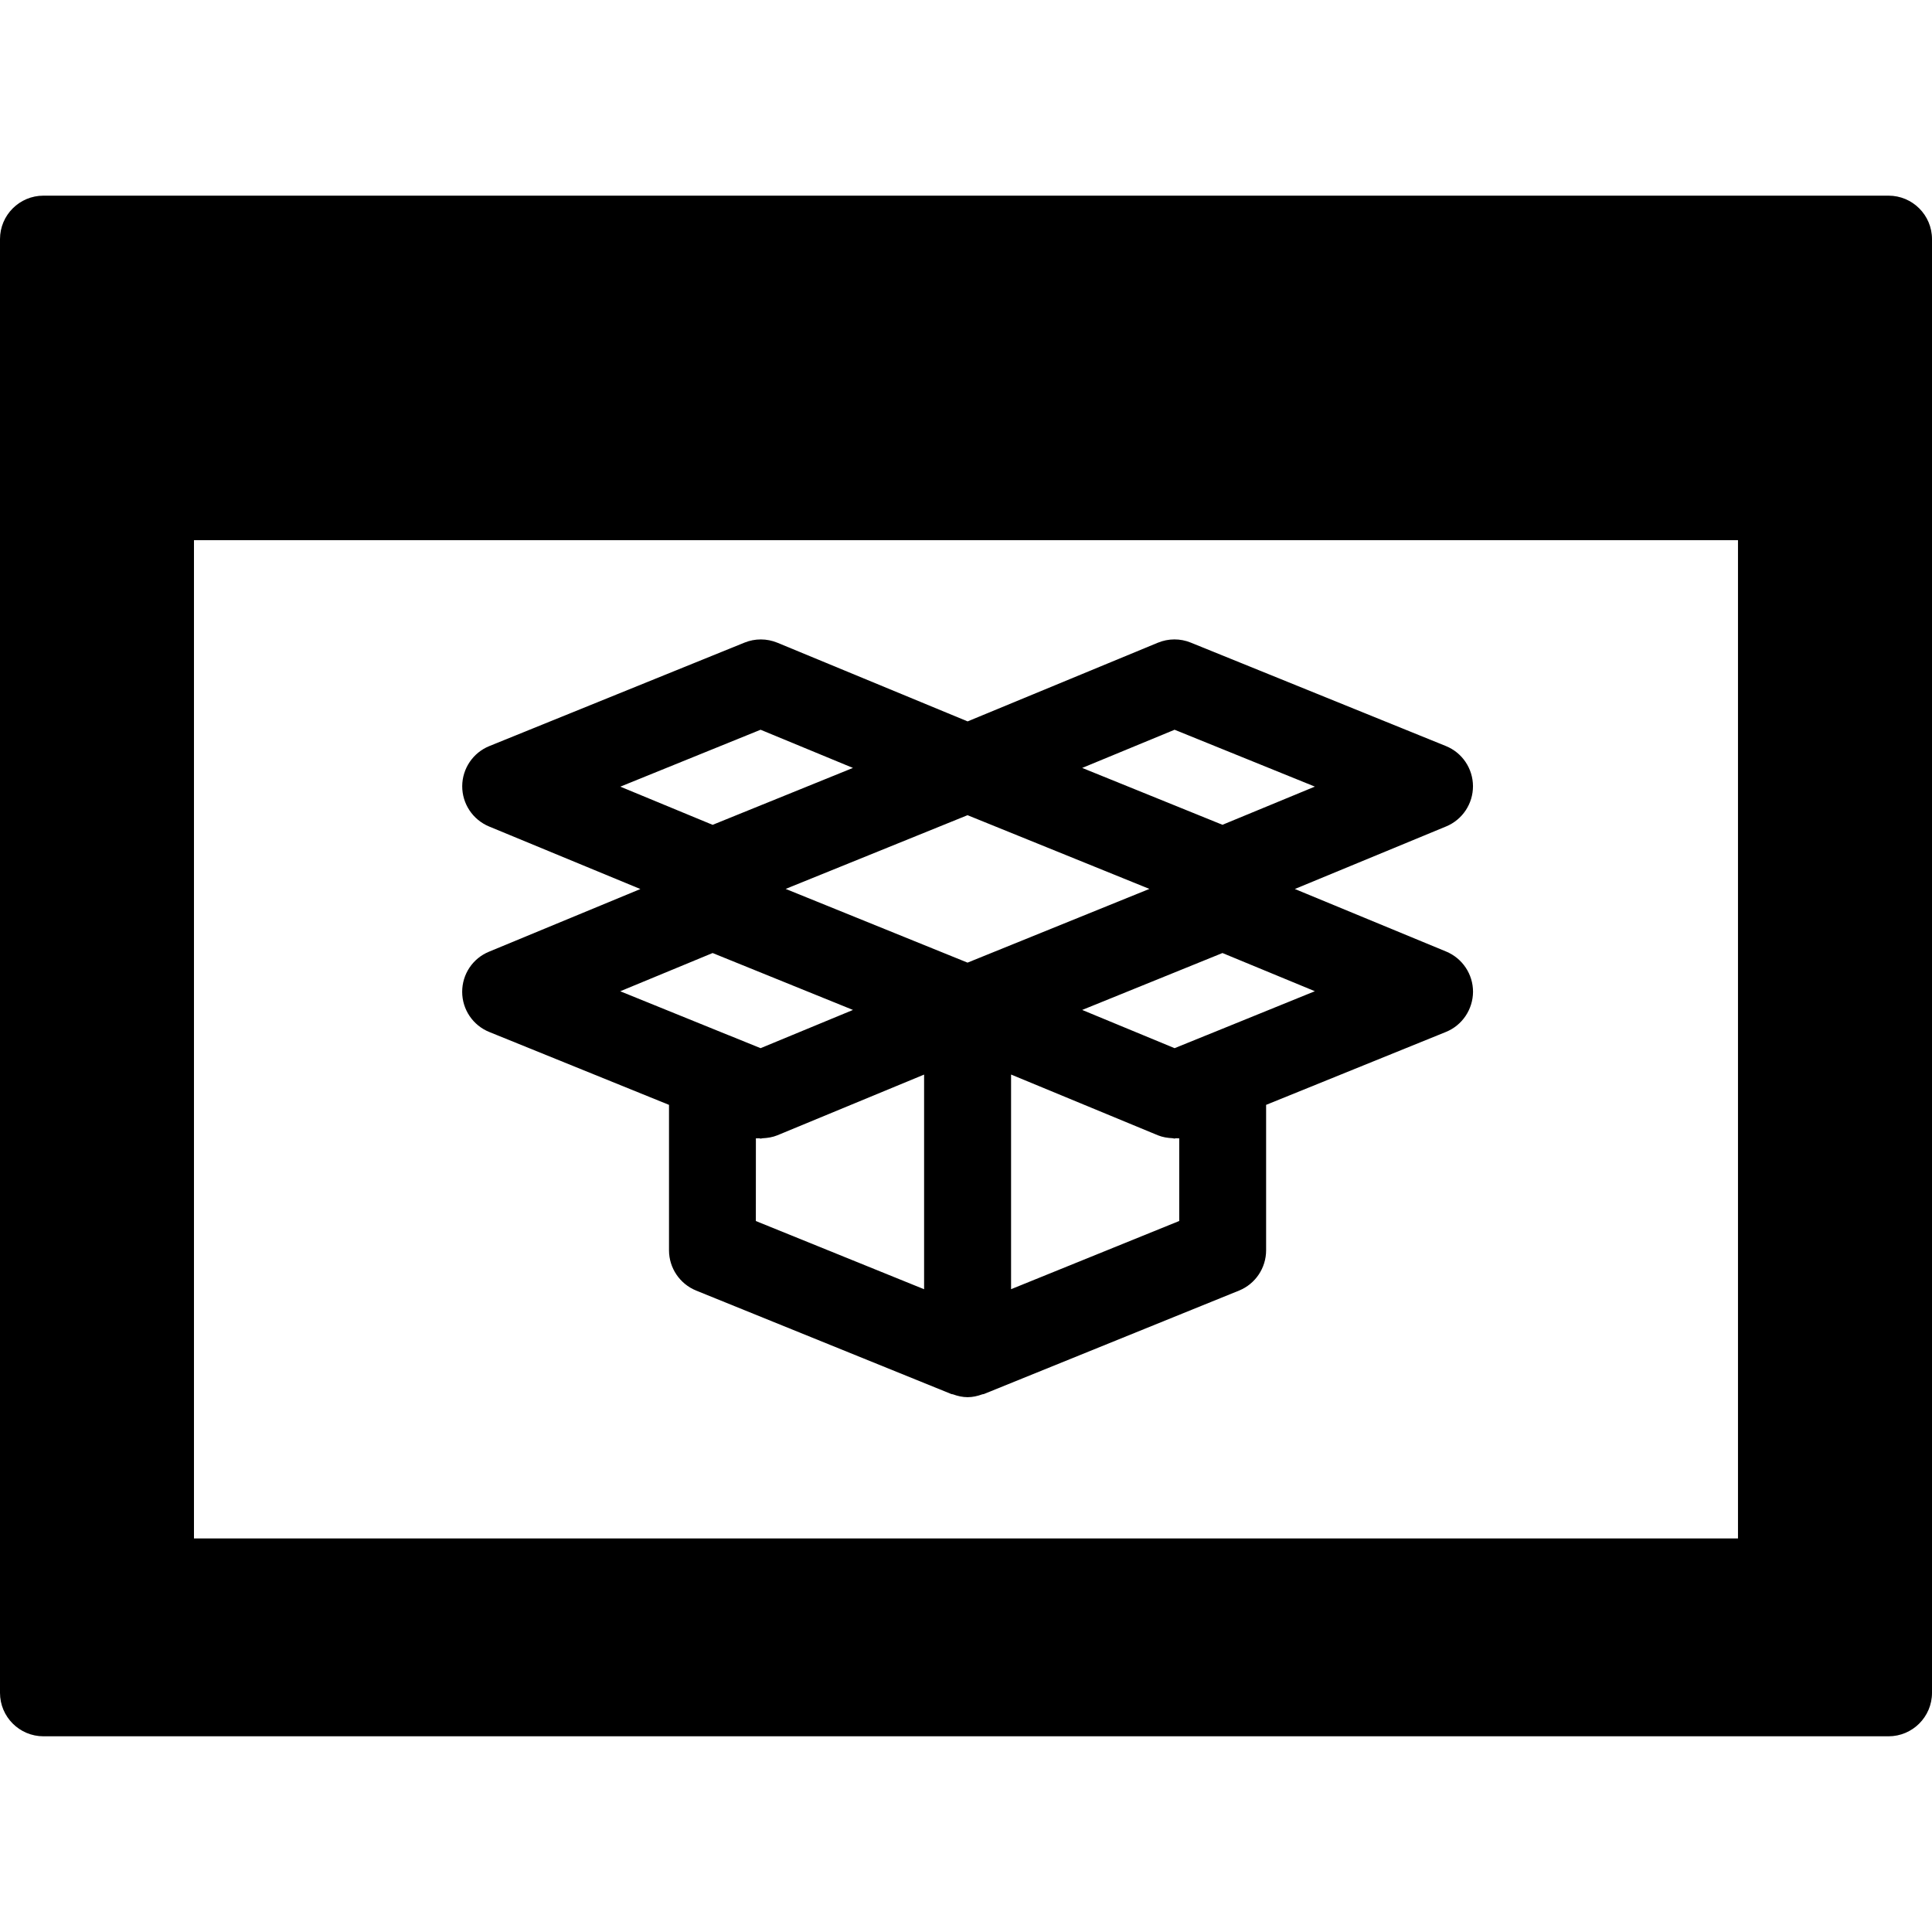
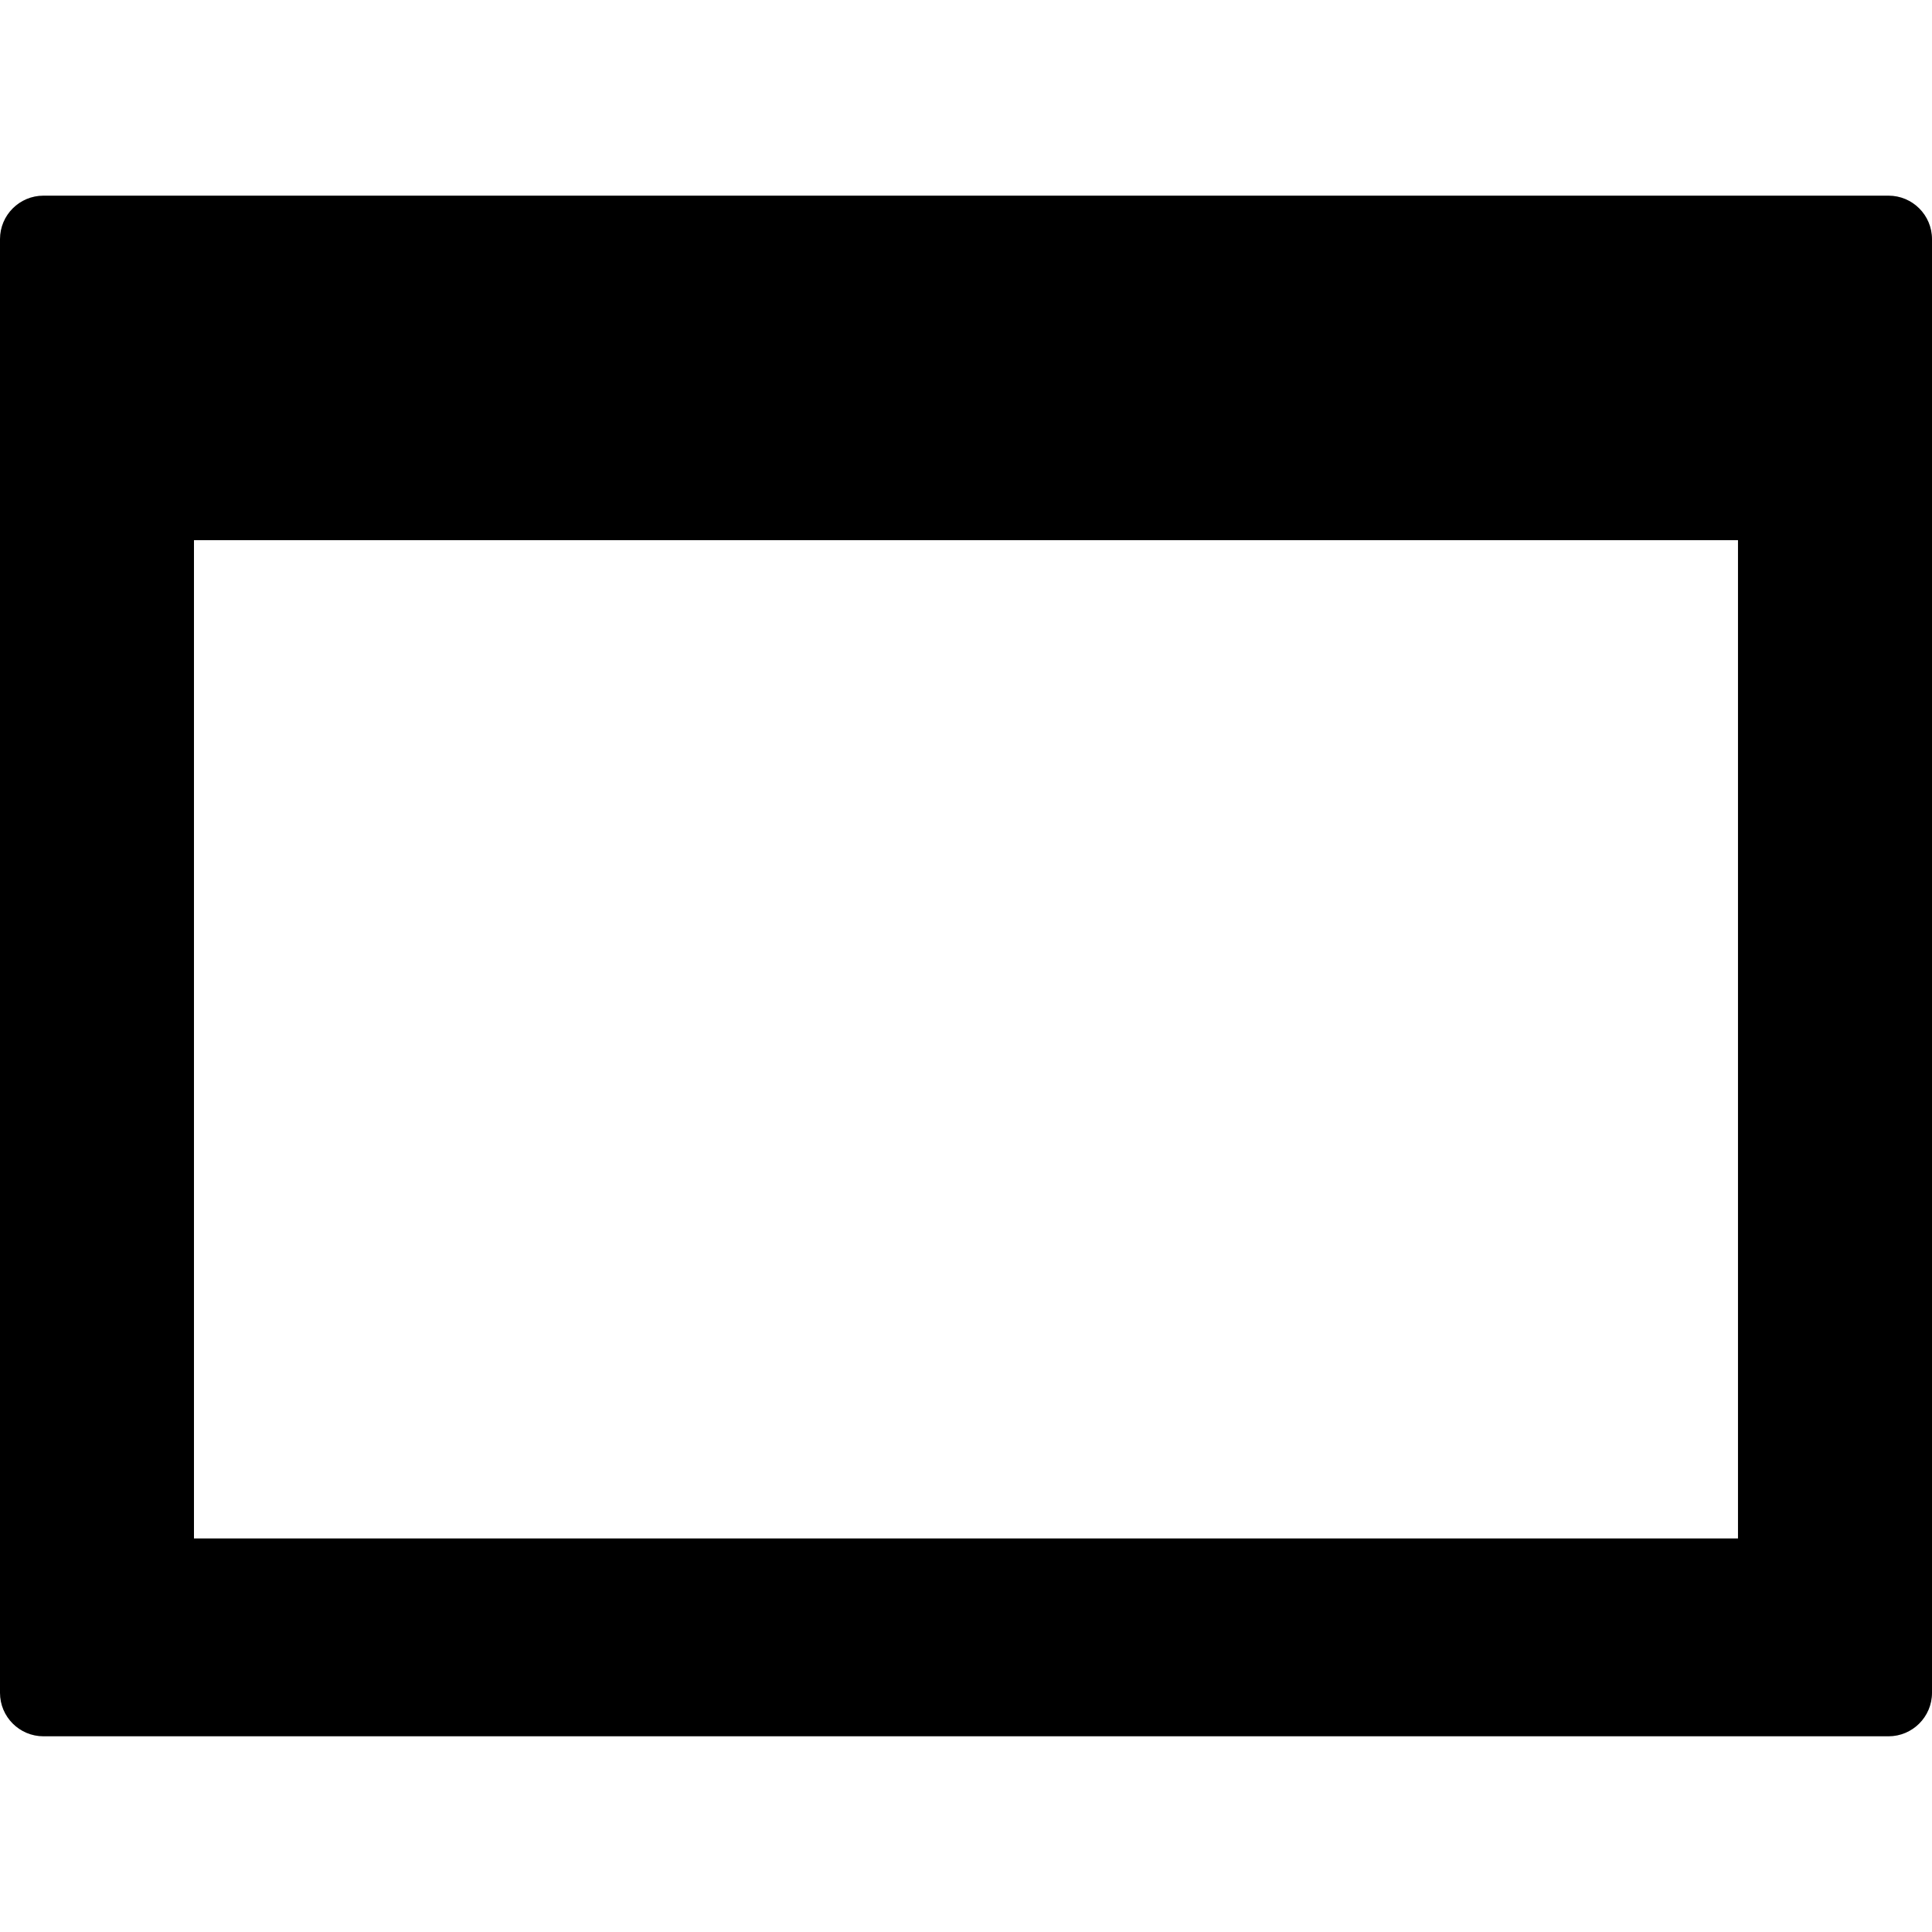
<svg xmlns="http://www.w3.org/2000/svg" fill="#000000" version="1.1" id="Capa_1" width="800px" height="800px" viewBox="0 0 44.473 44.473" xml:space="preserve">
  <g>
    <g>
      <path d="M44.473,38.968V5.504c0-0.552-0.449-1-1-1H1c-0.552,0-1,0.448-1,1v33.464c0,0.552,0.448,1,1,1h42.473    C44.023,39.968,44.473,39.52,44.473,38.968z M40.007,12.435v22.979H4.465V12.435H40.007z" />
-       <path d="M10.639,22.833c0.001,0.406,0.248,0.771,0.625,0.923l4.136,1.677v3.348c0,0.406,0.247,0.773,0.625,0.927l5.873,2.381    c0.012,0.005,0.024,0.003,0.037,0.007c0.109,0.04,0.223,0.066,0.339,0.066c0.116,0,0.229-0.026,0.339-0.066    c0.012-0.004,0.025-0.002,0.037-0.007l5.872-2.381c0.377-0.153,0.623-0.521,0.623-0.927v-3.348l4.138-1.678    c0.376-0.152,0.622-0.518,0.625-0.923c0.001-0.406-0.243-0.772-0.618-0.928l-3.484-1.44l3.483-1.44    c0.375-0.155,0.619-0.522,0.618-0.928c-0.002-0.406-0.248-0.771-0.625-0.923l-5.87-2.38c-0.244-0.1-0.517-0.098-0.759,0.002    l-4.379,1.811l-4.379-1.811c-0.243-0.1-0.515-0.101-0.758-0.002l-5.872,2.381c-0.376,0.152-0.623,0.517-0.625,0.923    c-0.001,0.406,0.243,0.772,0.618,0.928l3.483,1.44l-3.483,1.442C10.882,22.06,10.638,22.426,10.639,22.833z M17.4,26.204    c0.024,0.003,0.049-0.002,0.074-0.002c0.013,0,0.024,0.008,0.037,0.008c0.014,0,0.027-0.008,0.041-0.008    c0.116-0.006,0.232-0.023,0.341-0.068l3.379-1.398v4.941l-3.873-1.57L17.4,26.204L17.4,26.204z M22.272,18.765l4.186,1.697    l-4.186,1.697l-4.187-1.697L22.272,18.765z M27.145,28.106l-3.871,1.57v-4.941l3.379,1.398c0.109,0.045,0.226,0.062,0.341,0.068    c0.014,0,0.026,0.008,0.041,0.008c0.012,0,0.022-0.008,0.036-0.008c0.023,0,0.049,0.005,0.074,0.002V28.106z M27.771,23.831    c-0.002,0-0.002,0.001-0.004,0.001l-0.729,0.296l-2.127-0.88l3.229-1.31l2.127,0.879L27.771,23.831z M27.038,16.798l3.229,1.309    l-2.127,0.879l-3.229-1.309L27.038,16.798z M17.508,16.798l2.126,0.879l-3.23,1.31l-2.125-0.879L17.508,16.798z M16.404,21.938    l3.231,1.31l-2.127,0.88l-0.732-0.297c-0.001,0-0.003,0-0.004-0.001l-2.495-1.012L16.404,21.938z" />
    </g>
  </g>
</svg>